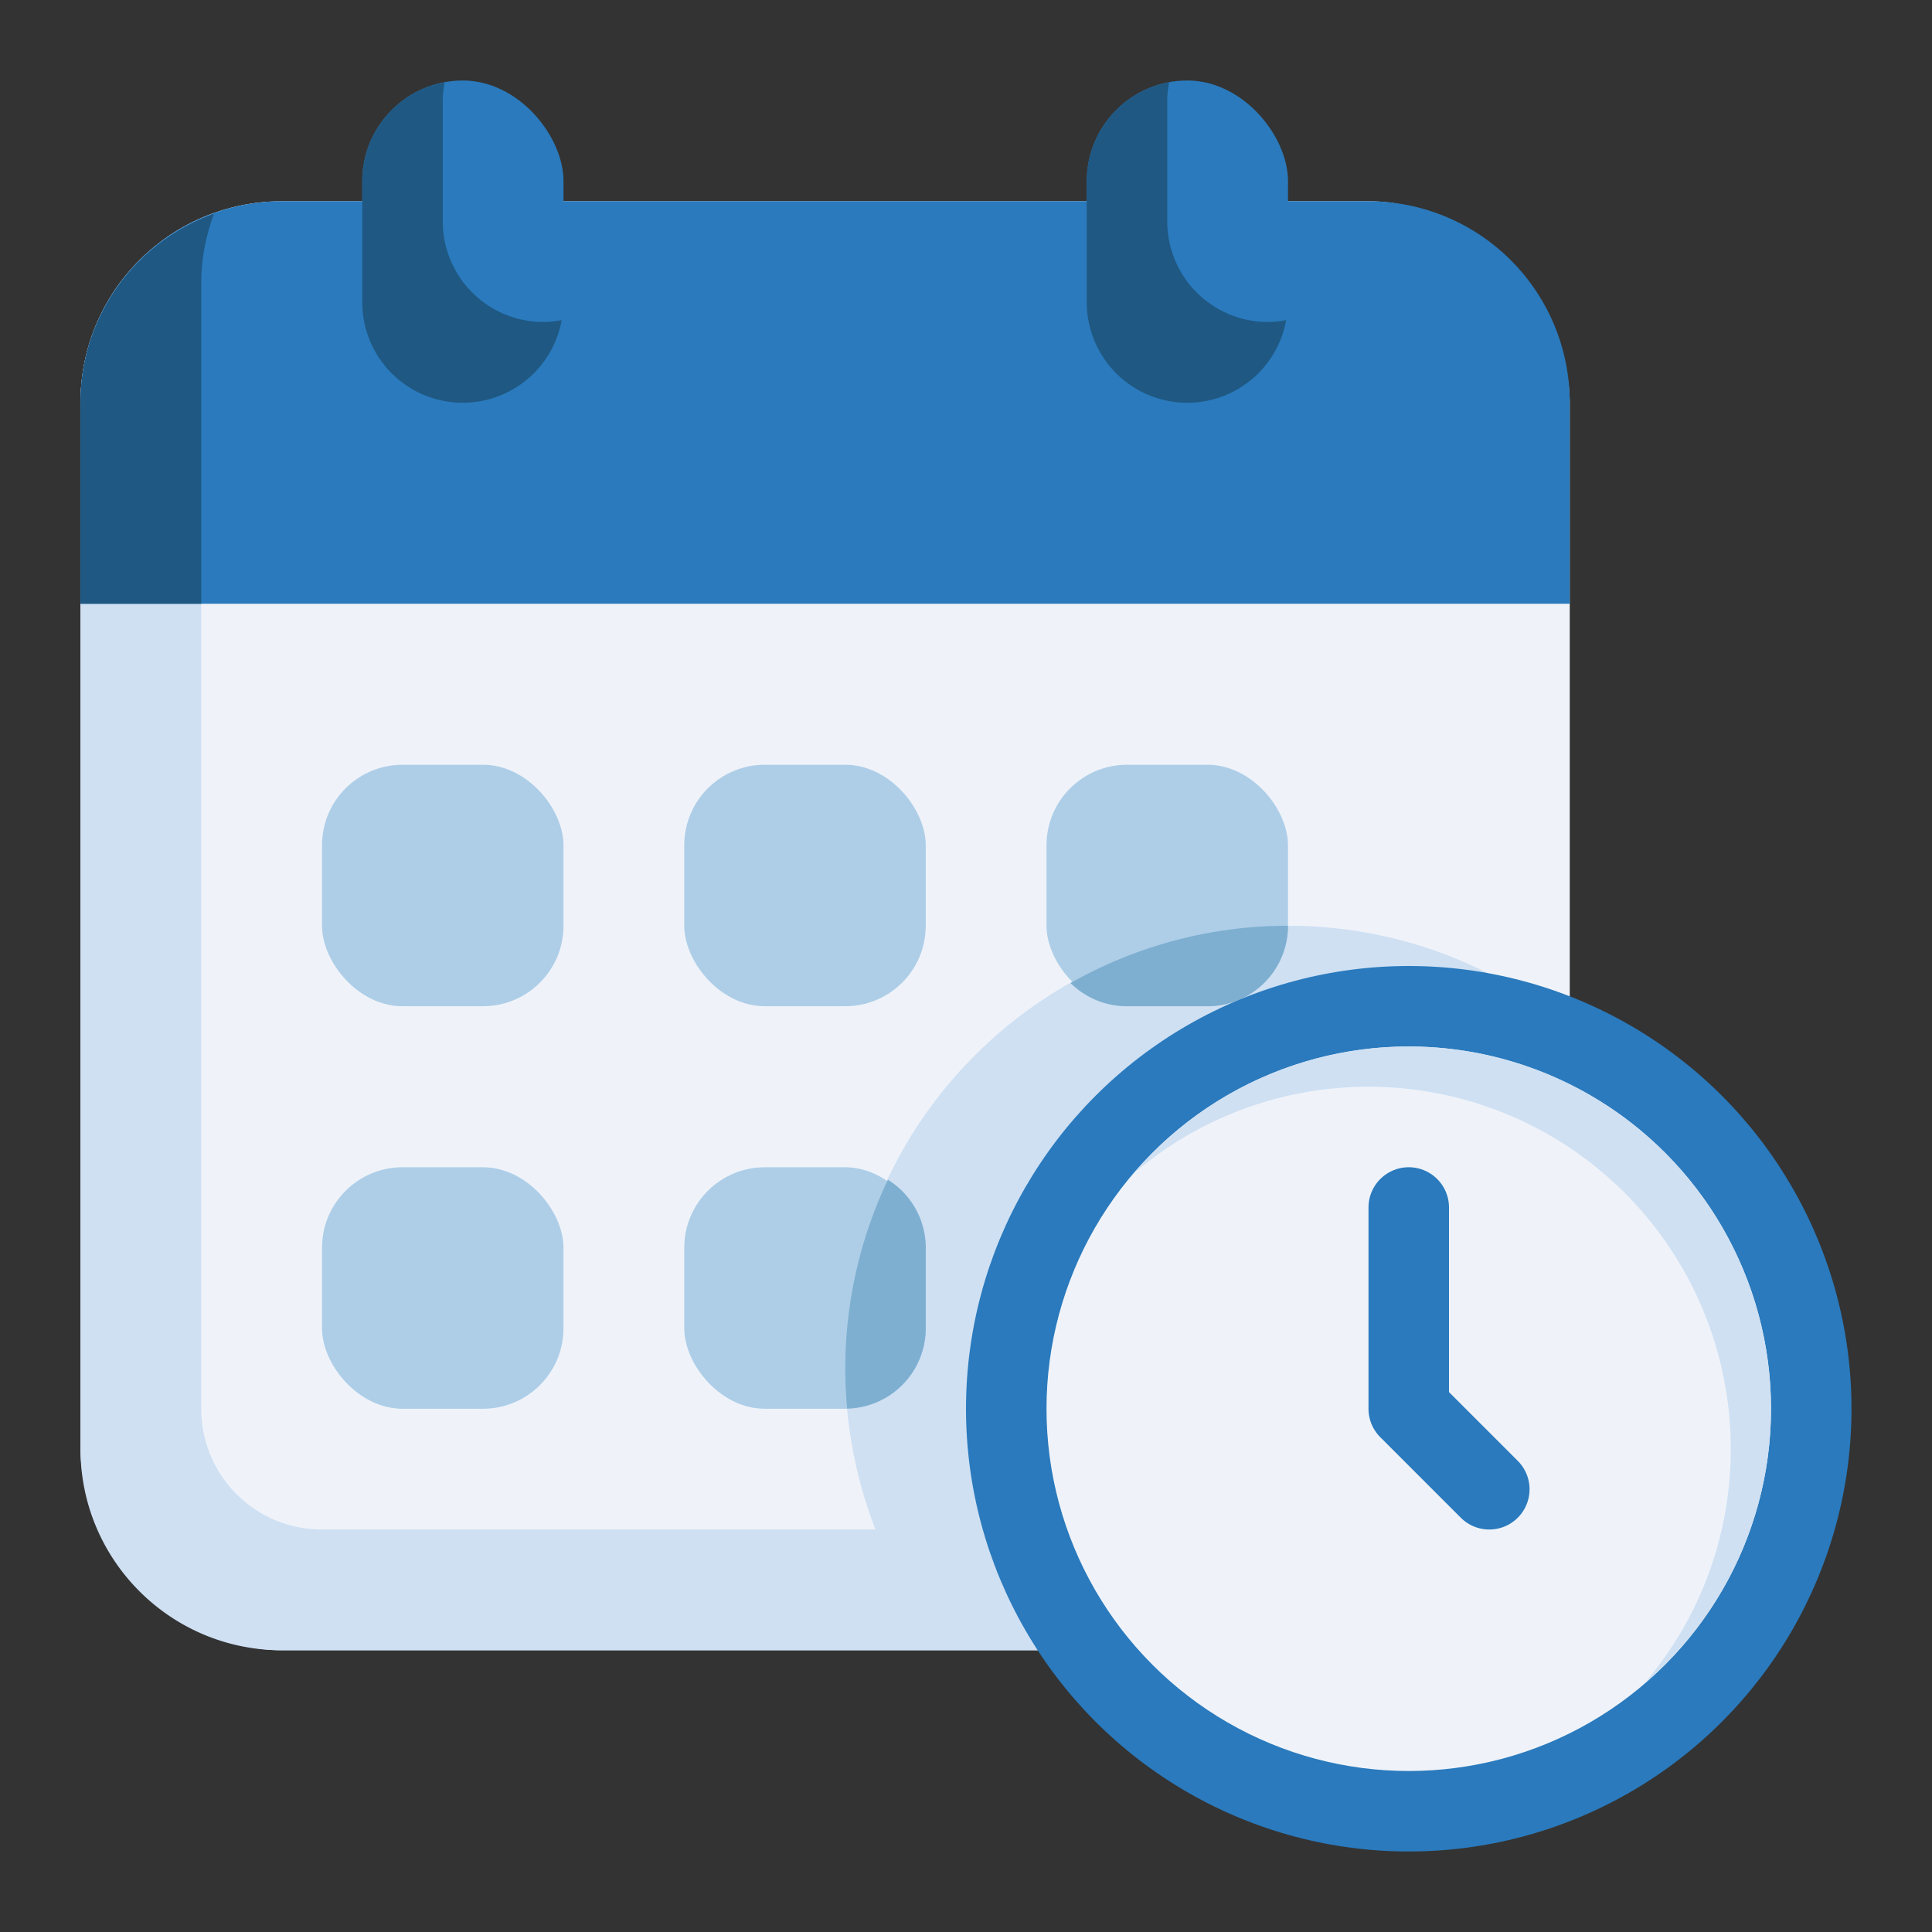
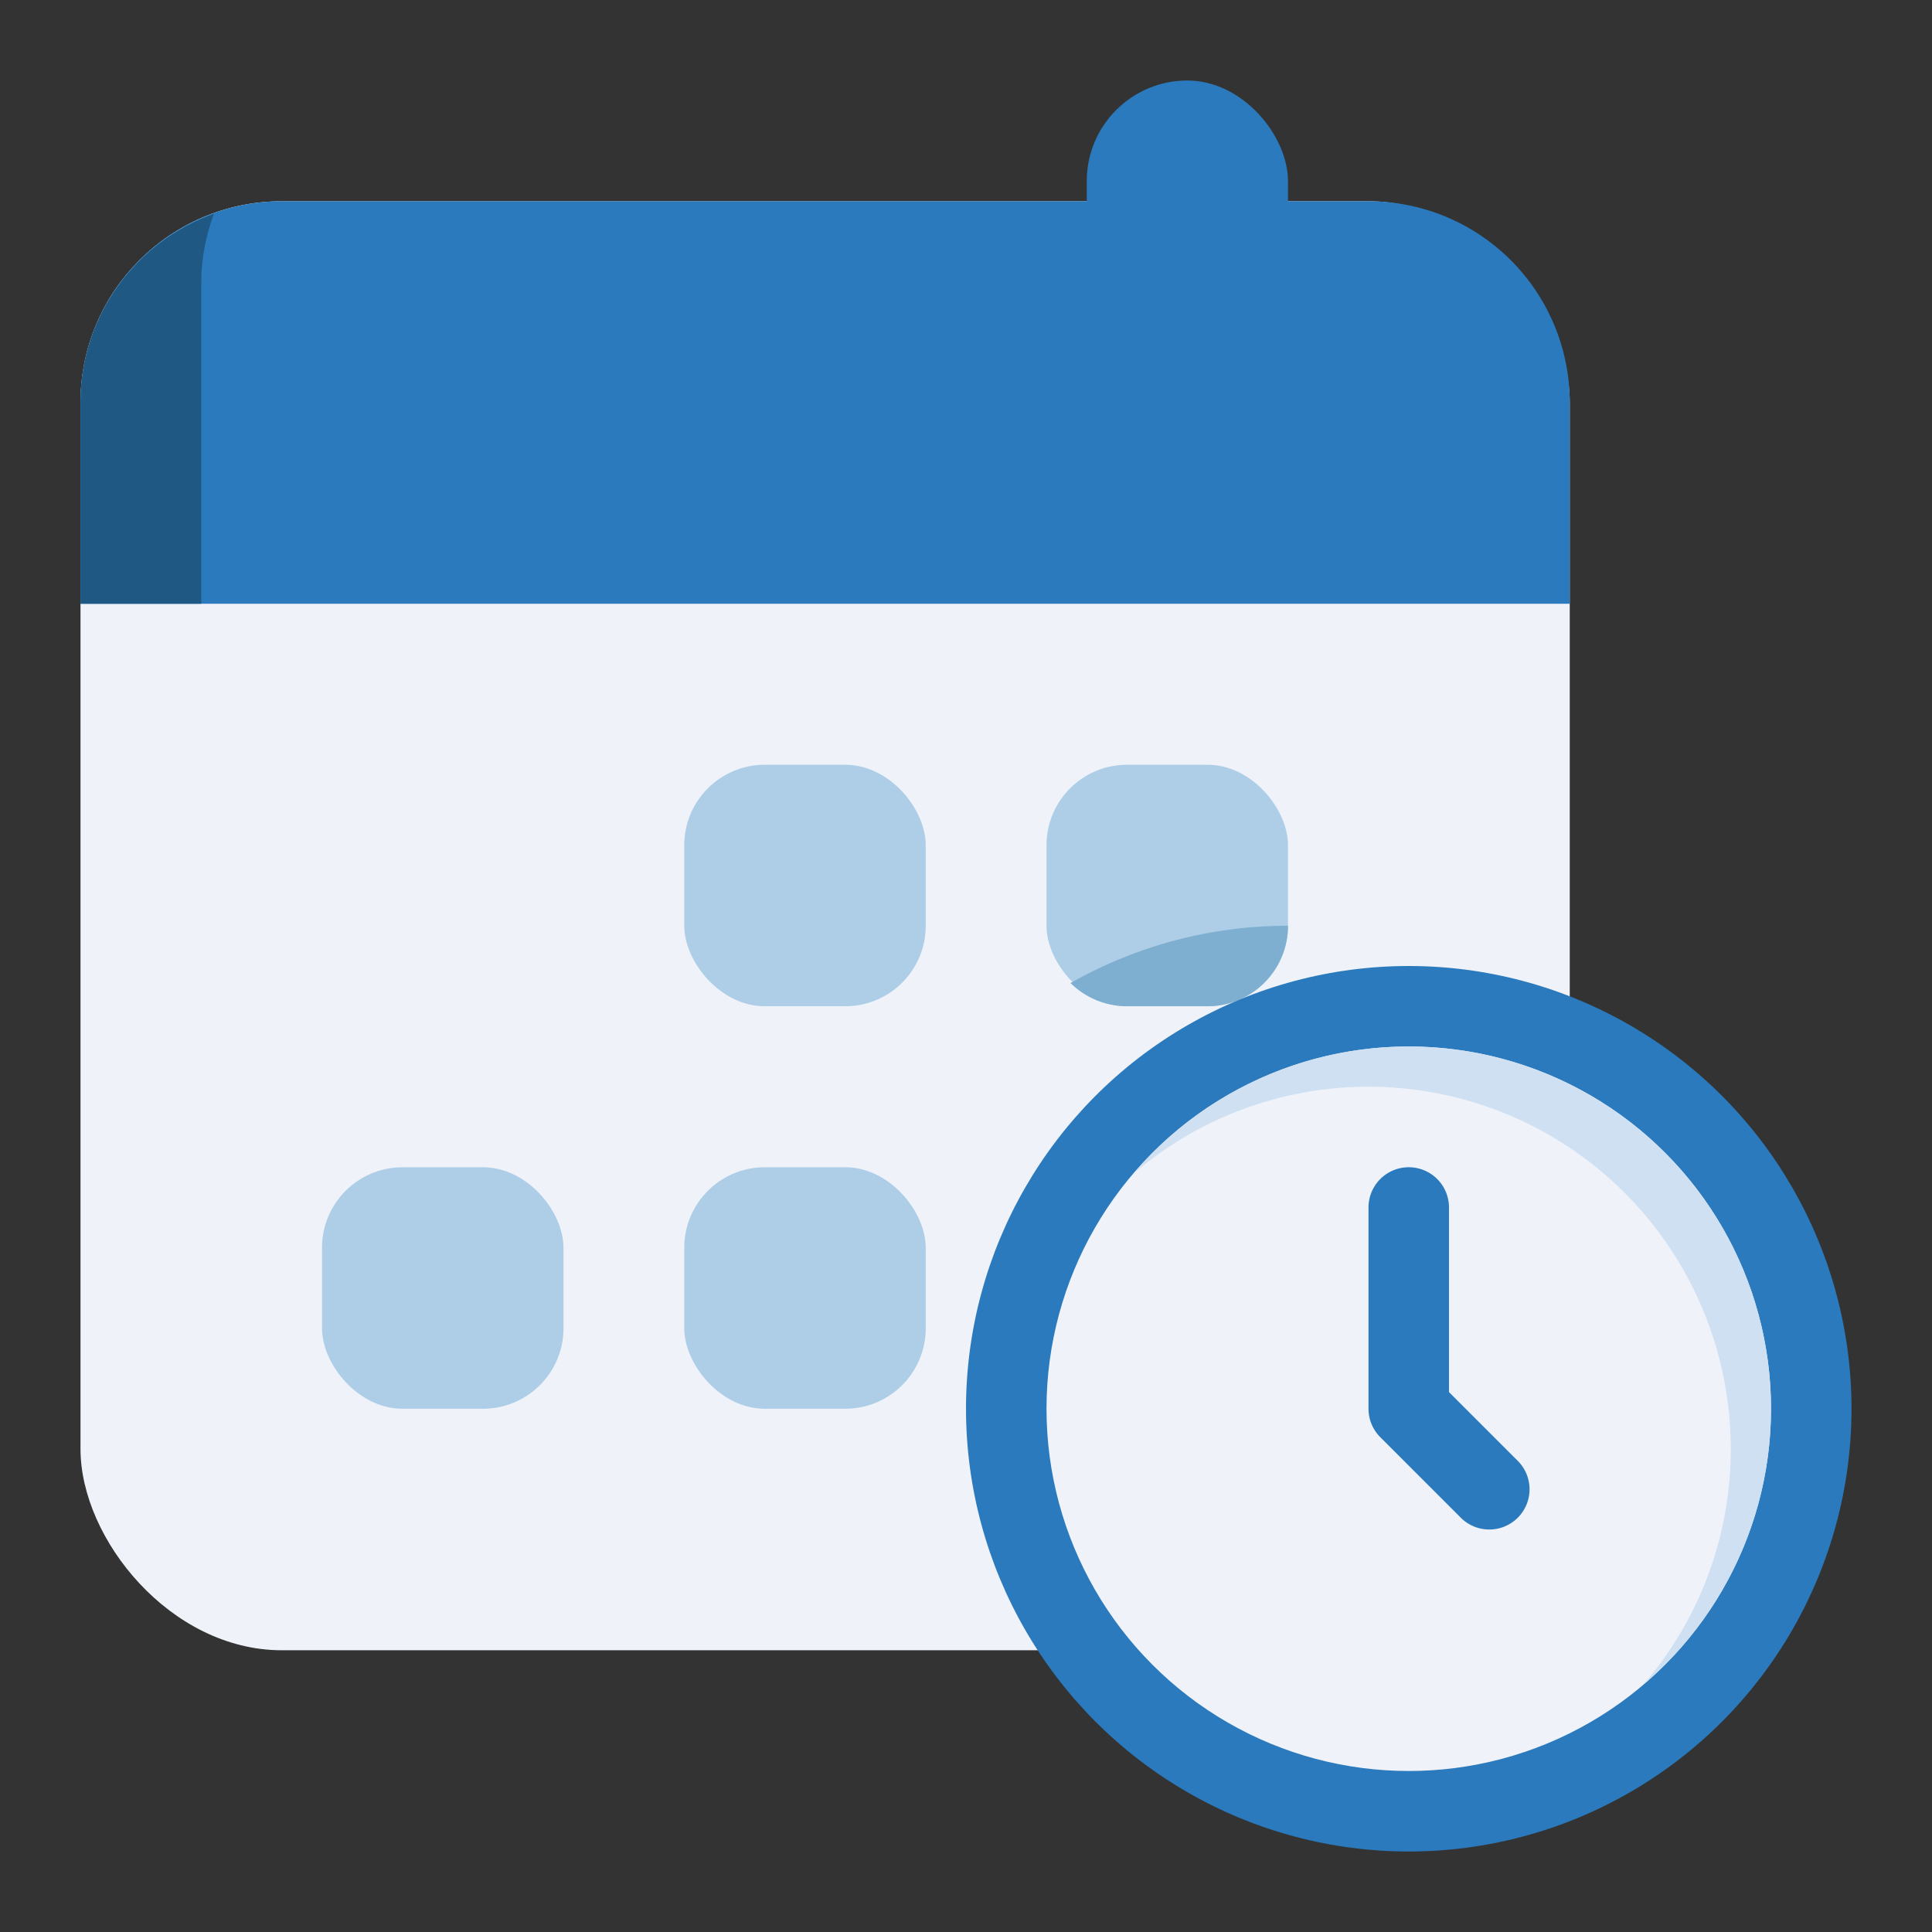
<svg xmlns="http://www.w3.org/2000/svg" width="512" height="512" x="0" y="0" viewBox="0 0 48 48" style="enable-background:new 0 0 512 512" xml:space="preserve" class="">
  <rect x="0" y="0" width="48" height="48" fill="#333333" stroke="none" />
  <g>
    <rect width="37" height="36" x="2" y="5" fill="#eff3f9" rx="5" opacity="1" data-original="#eff3f9" class="" />
-     <path fill="#cfe0f3" d="M39 25.51V36c0 .6-.1 1.17-.3 1.7A5.002 5.002 0 0 1 34 41H7c-2.76 0-5-2.24-5-5V10c0-2.16 1.38-4.01 3.3-4.7C5.1 5.83 5 6.4 5 7v28c0 1.66 1.34 3 3 3h13.75c-.48-1.24-.75-2.59-.75-4 0-6.08 4.92-11 11-11 2.66 0 5.1.94 7 2.51z" opacity="1" data-original="#cfe0f3" />
    <path fill="#2a7abd" d="M34 5H7a5 5 0 0 0-5 5v5h37v-5a5 5 0 0 0-5-5z" opacity="1" data-original="#0588e2" class="" />
    <path fill="#1f5882" d="M5 7c0-.595.122-1.158.313-1.687C3.386 6.007 2 7.834 2 10v5h3z" opacity="1" data-original="#0075d3" class="" />
    <g fill="#aecee8">
-       <rect width="6" height="6" x="8" y="19" rx="2" fill="#aecee8" opacity="1" data-original="#aecee8" class="" />
      <rect width="6" height="6" x="17" y="19" rx="2" fill="#aecee8" opacity="1" data-original="#aecee8" class="" />
      <rect width="6" height="6" x="26" y="19" rx="2" fill="#aecee8" opacity="1" data-original="#aecee8" class="" />
    </g>
    <path fill="#7eafd0" d="M28 25h2a2 2 0 0 0 2-2c-1.966 0-3.807.521-5.404 1.423.361.356.856.577 1.404.577z" opacity="1" data-original="#7eafd0" class="" />
    <rect width="6" height="6" x="8" y="29" fill="#aecee8" rx="2" opacity="1" data-original="#aecee8" class="" />
    <rect width="6" height="6" x="17" y="29" fill="#aecee8" rx="2" opacity="1" data-original="#aecee8" class="" />
-     <path fill="#7eafd0" d="M21.047 34.995A1.998 1.998 0 0 0 23 33v-2a1.99 1.99 0 0 0-.941-1.69A10.955 10.955 0 0 0 21 34c0 .336.018.667.047.995z" opacity="1" data-original="#7eafd0" class="" />
    <circle cx="35" cy="35" r="11" fill="#2a7abd" opacity="1" data-original="#0588e2" class="" />
    <circle cx="35" cy="35" r="9" fill="#eff3f9" opacity="1" data-original="#eff3f9" class="" />
    <path fill="#cfe0f3" d="M35 26a8.972 8.972 0 0 0-6.84 3.16A8.955 8.955 0 0 1 34 27a9 9 0 0 1 9 9 8.955 8.955 0 0 1-2.16 5.84A8.972 8.972 0 0 0 44 35a9 9 0 0 0-9-9z" opacity="1" data-original="#cfe0f3" />
-     <rect width="5" height="8" x="9" y="2" fill="#2a7abd" rx="2.5" opacity="1" data-original="#ffc343" class="" />
    <rect width="5" height="8" x="27" y="2" fill="#2a7abd" rx="2.5" opacity="1" data-original="#ffc343" class="" />
-     <path fill="#1f5882" d="M13.5 8A2.5 2.5 0 0 1 11 5.5v-3c0-.156.019-.307.046-.454A2.497 2.497 0 0 0 9 4.5v3a2.497 2.497 0 0 0 4.954.454A2.523 2.523 0 0 1 13.5 8zM31.5 8A2.5 2.5 0 0 1 29 5.5v-3c0-.156.019-.307.046-.454A2.497 2.497 0 0 0 27 4.5v3a2.497 2.497 0 0 0 4.954.454A2.523 2.523 0 0 1 31.5 8z" opacity="1" data-original="#ffa221" class="" />
    <path fill="#2a7abd" d="M37 38a.997.997 0 0 1-.707-.293l-2-2A1 1 0 0 1 34 35v-5a1 1 0 1 1 2 0v4.586l1.707 1.707A.999.999 0 0 1 37 38z" opacity="1" data-original="#0d3b8d" class="" />
  </g>
</svg>